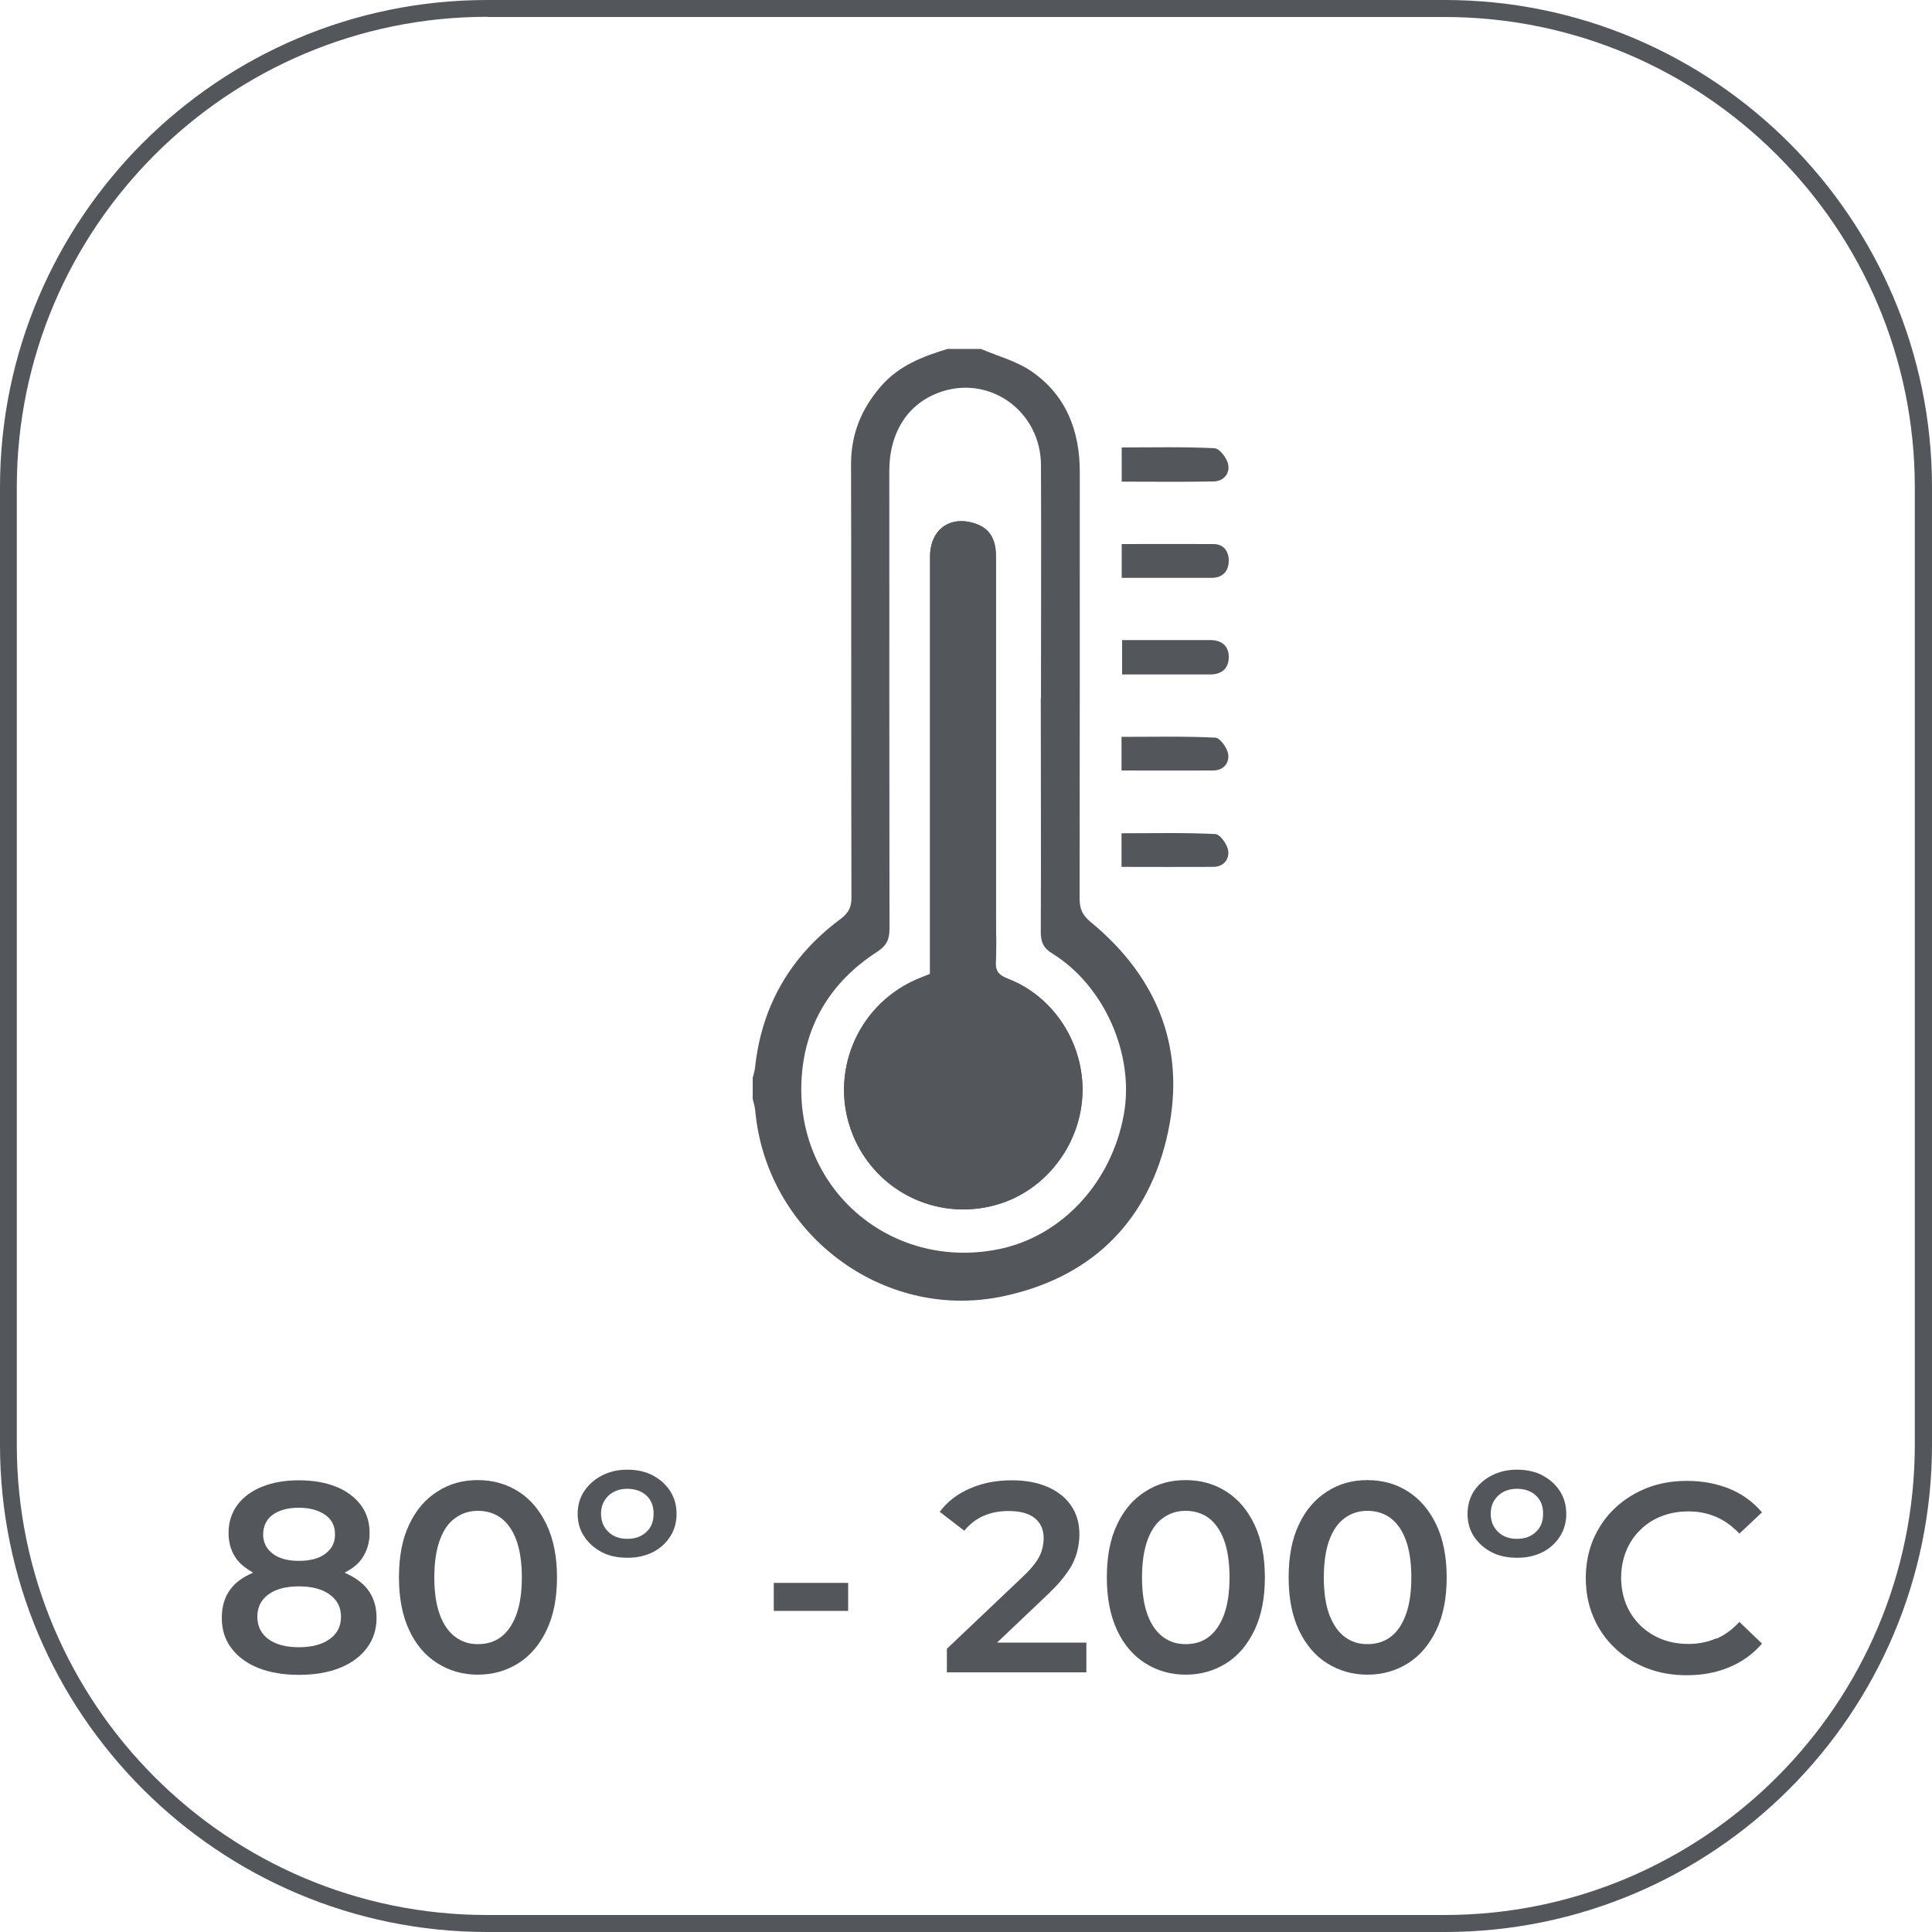
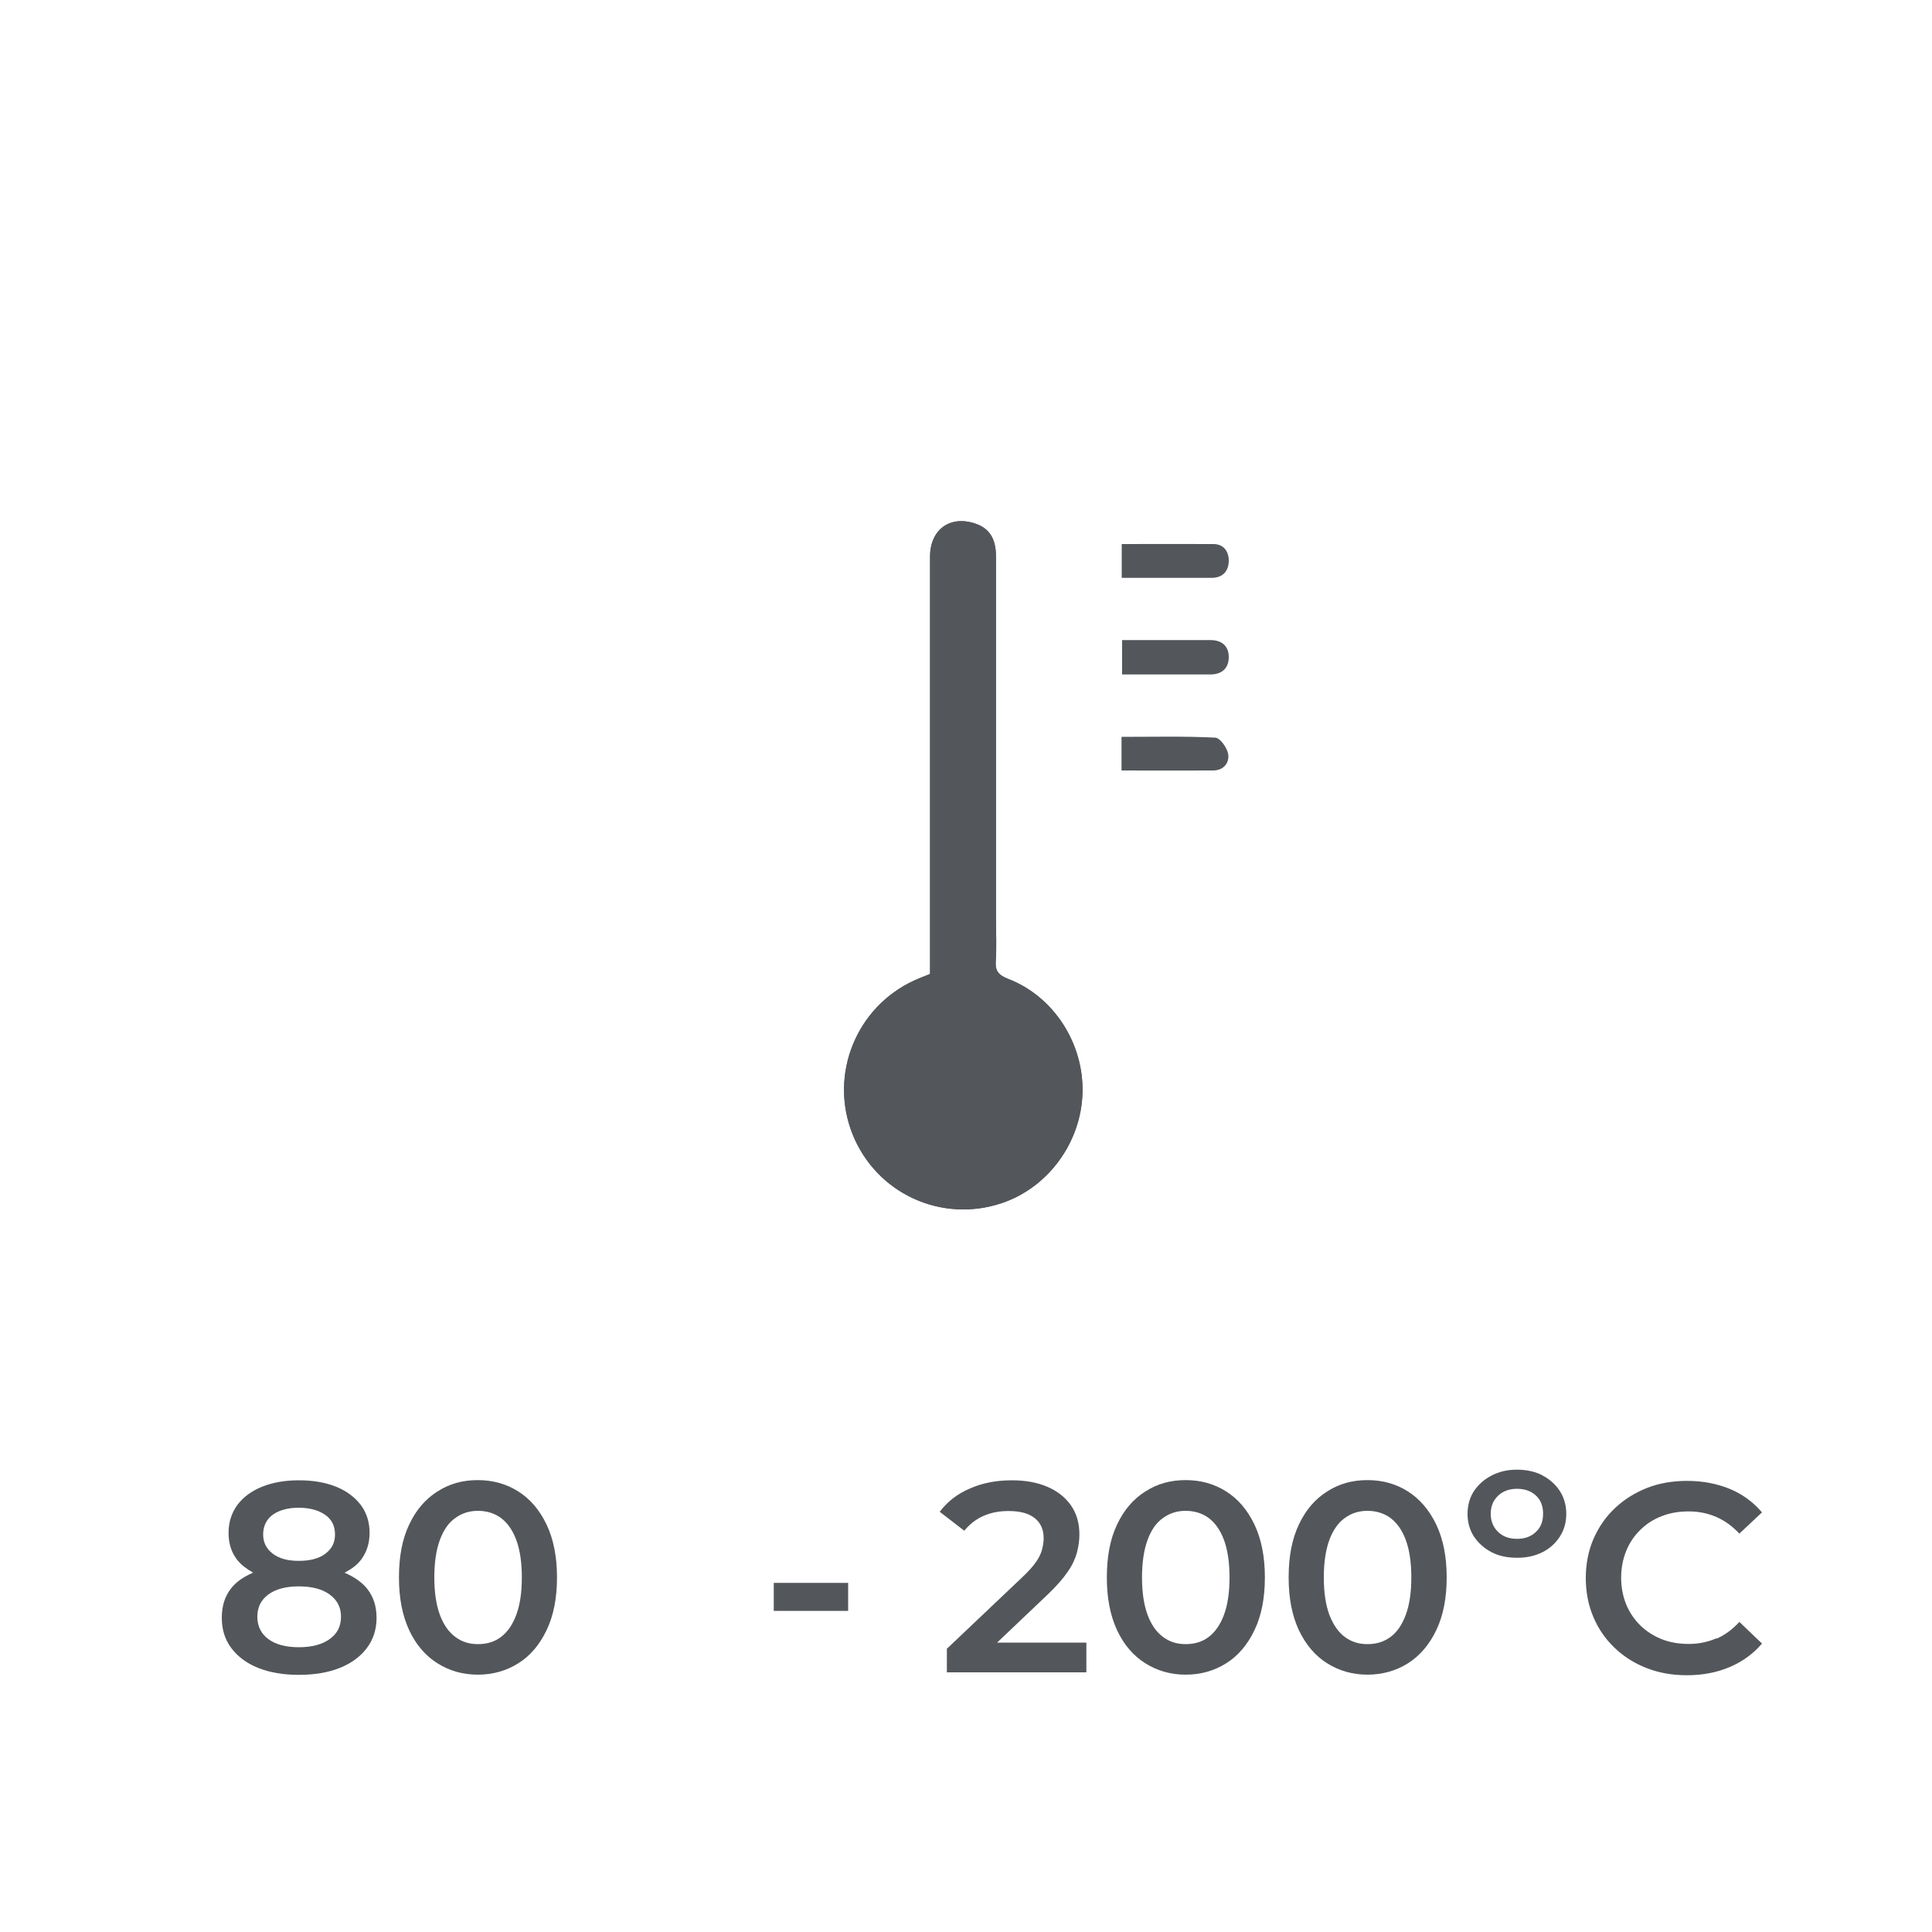
<svg xmlns="http://www.w3.org/2000/svg" id="Capa_2" data-name="Capa 2" viewBox="0 0 100 100">
  <defs>
    <style>
      .cls-1 {
        fill: #53565a;
        stroke-width: 0px;
      }
    </style>
  </defs>
  <g id="Capa_2-2" data-name="Capa 2">
    <g>
-       <path class="cls-1" d="M74.78,100H25.22c-13.91,0-25.22-11.31-25.22-25.22V25.22C0,11.31,11.31,0,25.22,0h49.56c13.91,0,25.22,11.31,25.22,25.22v49.56c0,13.91-11.31,25.22-25.22,25.22ZM25.22.87C11.8.87.87,11.79.87,25.22v49.56c0,13.42,10.92,24.34,24.34,24.34h49.56c13.42,0,24.34-10.92,24.34-24.34V25.22c0-13.42-10.92-24.34-24.34-24.34H25.22Z" />
      <g>
        <path class="cls-1" d="M17.84,81.4c.34-.18.64-.39.85-.67.29-.39.44-.85.44-1.39s-.15-1.04-.46-1.45c-.31-.4-.73-.72-1.28-.94-.55-.22-1.19-.33-1.92-.33s-1.35.11-1.9.33-.98.54-1.28.94c-.3.41-.46.89-.46,1.45s.15,1.01.44,1.39c.21.27.5.48.83.67-.48.21-.88.47-1.15.83-.32.41-.47.91-.47,1.51s.16,1.12.49,1.56c.33.44.79.79,1.39,1.03s1.3.36,2.11.36,1.52-.12,2.12-.36,1.07-.59,1.4-1.03c.33-.44.5-.96.5-1.56s-.16-1.09-.48-1.5c-.28-.35-.68-.62-1.16-.83ZM14.12,78.4c.34-.24.79-.36,1.34-.36s1.01.12,1.36.36.52.58.52,1.02-.17.75-.5,1-.79.37-1.37.37-1.02-.12-1.35-.37-.5-.58-.5-1,.17-.78.5-1.02ZM17.06,84.84c-.39.28-.92.42-1.59.42s-1.2-.14-1.58-.42c-.38-.28-.57-.67-.57-1.16s.19-.87.57-1.15.91-.42,1.58-.42,1.21.14,1.59.42c.39.28.59.66.59,1.15s-.19.88-.59,1.16Z" />
        <path class="cls-1" d="M26.83,77.2c-.61-.39-1.31-.59-2.1-.59s-1.47.19-2.09.59c-.62.39-1.11.96-1.46,1.71-.36.75-.53,1.66-.53,2.74s.18,1.98.53,2.73c.35.75.84,1.32,1.46,1.71.62.39,1.31.59,2.09.59s1.48-.2,2.1-.59c.62-.39,1.1-.96,1.46-1.71.36-.75.54-1.66.54-2.73s-.18-1.98-.54-2.74c-.36-.75-.84-1.32-1.46-1.71ZM26.72,83.59c-.19.51-.46.89-.79,1.14s-.73.37-1.19.37-.83-.12-1.17-.37-.61-.63-.8-1.14c-.19-.51-.29-1.16-.29-1.94s.1-1.44.29-1.95c.19-.51.45-.89.8-1.13.34-.25.73-.37,1.17-.37s.85.12,1.19.37c.33.25.6.62.79,1.13s.29,1.16.29,1.95-.1,1.43-.29,1.94Z" />
-         <path class="cls-1" d="M33.8,76.37c-.38-.2-.83-.3-1.33-.3s-.92.1-1.31.3c-.39.2-.69.47-.92.81-.23.34-.34.74-.34,1.18s.11.83.34,1.17c.22.34.53.61.91.81s.83.29,1.33.29.93-.1,1.31-.29.68-.47.9-.81.33-.74.33-1.17-.11-.84-.33-1.18c-.22-.34-.52-.61-.9-.81ZM33.46,79.29c-.25.24-.58.36-.99.36s-.73-.12-.98-.36c-.25-.24-.38-.55-.38-.94s.13-.69.38-.93c.25-.24.58-.36.98-.36s.74.12.99.35c.25.23.37.54.37.94s-.12.71-.37.94Z" />
        <rect class="cls-1" x="40.05" y="81.93" width="3.85" height="1.45" />
        <path class="cls-1" d="M54.24,82.52c.45-.43.79-.82,1.02-1.16.24-.34.39-.67.48-.99.08-.31.13-.63.13-.94,0-.58-.14-1.08-.43-1.5-.29-.42-.69-.74-1.22-.97-.53-.23-1.14-.34-1.85-.34-.8,0-1.53.14-2.18.43-.65.28-1.16.68-1.55,1.2l1.27.98c.28-.34.61-.6,1-.77.39-.17.82-.25,1.29-.25.6,0,1.05.12,1.36.37.31.25.46.6.46,1.04,0,.18-.03.37-.08.57-.05.2-.15.42-.31.65-.16.23-.4.5-.73.81l-3.89,3.69v1.22h7.22v-1.54h-4.62l2.62-2.49Z" />
        <path class="cls-1" d="M63.47,77.2c-.61-.39-1.31-.59-2.1-.59s-1.47.19-2.09.59c-.62.39-1.11.96-1.46,1.71-.36.75-.53,1.66-.53,2.74s.18,1.98.53,2.73c.35.75.84,1.32,1.46,1.71.62.39,1.31.59,2.09.59s1.48-.2,2.1-.59c.62-.39,1.1-.96,1.46-1.71.36-.75.54-1.66.54-2.73s-.18-1.98-.54-2.74c-.36-.75-.84-1.32-1.46-1.71ZM63.35,83.59c-.19.51-.46.89-.79,1.14s-.73.37-1.19.37-.83-.12-1.17-.37-.61-.63-.8-1.14c-.19-.51-.29-1.16-.29-1.94s.1-1.44.29-1.95c.19-.51.45-.89.8-1.13.34-.25.73-.37,1.17-.37s.85.12,1.19.37c.33.25.6.62.79,1.13s.29,1.16.29,1.95-.1,1.43-.29,1.94Z" />
        <path class="cls-1" d="M72.88,77.2c-.61-.39-1.31-.59-2.1-.59s-1.47.19-2.09.59c-.62.39-1.11.96-1.46,1.71-.36.75-.53,1.66-.53,2.74s.18,1.98.53,2.73c.36.75.84,1.32,1.46,1.71.62.39,1.32.59,2.09.59s1.48-.2,2.1-.59c.61-.39,1.1-.96,1.46-1.71.36-.75.54-1.66.54-2.73s-.18-1.98-.54-2.74c-.36-.75-.85-1.32-1.46-1.71ZM72.76,83.59c-.19.51-.45.89-.79,1.14-.34.25-.73.37-1.19.37s-.83-.12-1.17-.37c-.34-.25-.6-.63-.8-1.14-.19-.51-.29-1.16-.29-1.94s.1-1.44.29-1.95.46-.89.8-1.13c.34-.25.73-.37,1.17-.37s.85.12,1.19.37c.33.25.6.62.79,1.13s.29,1.16.29,1.95-.1,1.43-.29,1.94Z" />
        <path class="cls-1" d="M79.85,76.37c-.38-.2-.83-.3-1.33-.3s-.92.1-1.31.3c-.39.2-.69.47-.92.81-.22.34-.33.74-.33,1.18s.11.83.33,1.17c.23.34.53.61.91.81s.83.29,1.33.29.93-.1,1.31-.29.68-.47.9-.81.33-.74.33-1.17-.11-.84-.33-1.18c-.22-.34-.52-.61-.9-.81ZM79.5,79.29c-.25.24-.57.36-.98.36s-.73-.12-.98-.36c-.25-.24-.38-.55-.38-.94s.13-.69.38-.93c.25-.24.58-.36.98-.36s.74.12.98.35c.25.23.37.54.37.94s-.12.71-.37.94Z" />
        <path class="cls-1" d="M88.84,84.8c-.44.19-.92.29-1.43.29s-.98-.08-1.41-.25c-.42-.17-.79-.41-1.1-.71-.31-.31-.56-.67-.73-1.09-.17-.42-.26-.88-.26-1.38s.09-.96.26-1.38c.17-.42.41-.78.73-1.09.31-.31.68-.55,1.1-.71.43-.17.89-.25,1.41-.25s.99.1,1.43.29c.44.19.83.48,1.19.86l1.17-1.1c-.46-.54-1.02-.95-1.68-1.22-.66-.27-1.4-.41-2.2-.41-.75,0-1.45.12-2.08.37s-1.19.6-1.66,1.05c-.48.45-.84.99-1.11,1.6-.26.62-.39,1.29-.39,2.01s.13,1.4.39,2.01c.26.62.63,1.15,1.1,1.6.47.45,1.02.8,1.66,1.05.64.25,1.33.37,2.08.37.81,0,1.55-.14,2.21-.42.66-.28,1.22-.68,1.68-1.22l-1.17-1.12c-.36.39-.75.68-1.19.87Z" />
      </g>
      <g id="b2ckiA.tif">
        <g>
-           <path class="cls-1" d="M50.77,18.06c.87.37,1.82.62,2.59,1.14,1.81,1.23,2.53,3.08,2.53,5.23,0,7.35,0,14.71-.01,22.06,0,.53.13.87.57,1.23,3.59,2.96,5.02,6.78,3.91,11.3-1.09,4.42-4.05,7.17-8.51,8.09-6.21,1.27-12.19-3.3-12.76-9.63-.02-.2-.08-.4-.13-.6,0-.36,0-.73,0-1.09.04-.17.1-.35.12-.52.34-3.22,1.84-5.78,4.42-7.7.43-.32.58-.63.57-1.14-.02-7.47,0-14.94-.02-22.41,0-1.56.54-2.87,1.55-4.03.92-1.06,2.15-1.54,3.45-1.93.57,0,1.14,0,1.71,0ZM53.88,36.14c0-4.03.02-8.05,0-12.08-.02-2.75-2.6-4.63-5.14-3.79-1.71.56-2.71,2.07-2.71,4.11,0,7.9,0,15.8.01,23.7,0,.56-.16.87-.63,1.18-2.45,1.58-3.82,3.87-3.93,6.78-.21,5.59,4.67,9.7,10.15,8.63,3.29-.64,5.9-3.43,6.54-6.99.56-3.09-1.01-6.67-3.71-8.33-.47-.29-.59-.61-.59-1.12.02-4.03,0-8.05,0-12.08Z" />
          <path class="cls-1" d="M58.07,33.13c1.58,0,3.08,0,4.58,0,.59,0,.96.31.95.9-.01.57-.36.88-.96.88-1.5,0-3,0-4.56,0v-1.78Z" />
          <path class="cls-1" d="M58.05,39.89v-1.75c1.63,0,3.24-.04,4.85.04.25.01.62.53.67.85.07.46-.24.85-.78.85-1.57.01-3.13,0-4.74,0Z" />
-           <path class="cls-1" d="M58.05,44.88v-1.75c1.63,0,3.24-.04,4.85.04.25.01.62.53.67.85.07.46-.24.85-.78.85-1.57.01-3.13,0-4.74,0Z" />
-           <path class="cls-1" d="M58.06,24.92v-1.76c1.62,0,3.21-.04,4.8.04.26.01.64.5.71.83.1.47-.23.88-.75.89-1.57.03-3.14.01-4.76.01Z" />
          <path class="cls-1" d="M58.06,29.92v-1.76c1.61,0,3.18-.01,4.75,0,.53,0,.8.39.79.88-.01.53-.32.87-.89.87-1.52,0-3.04,0-4.65,0Z" />
          <path class="cls-1" d="M48.14,50.41c-.32.13-.56.23-.8.33-3.03,1.38-4.44,4.89-3.21,7.97,1.23,3.06,4.6,4.61,7.73,3.56,2.4-.81,4.11-3.15,4.17-5.73.06-2.54-1.49-4.96-3.84-5.87-.49-.19-.69-.39-.65-.93.05-.75.01-1.5.01-2.26,0-6.23,0-12.46,0-18.69,0-.91-.35-1.44-1.07-1.69-1.31-.44-2.34.31-2.34,1.71,0,6.41,0,12.83,0,19.24,0,.78,0,1.55,0,2.36Z" />
          <path class="cls-1" d="M48.14,50.41c0-.8,0-1.58,0-2.36,0-6.41,0-12.83,0-19.24,0-1.41,1.04-2.15,2.34-1.71.73.24,1.07.77,1.07,1.69,0,6.23,0,12.46,0,18.69,0,.75.04,1.51-.01,2.26-.04.54.17.74.65.93,2.35.91,3.9,3.32,3.84,5.87-.06,2.58-1.77,4.92-4.17,5.73-3.13,1.06-6.5-.49-7.73-3.56-1.23-3.08.18-6.59,3.21-7.97.23-.11.48-.2.8-.33Z" />
        </g>
      </g>
    </g>
  </g>
</svg>